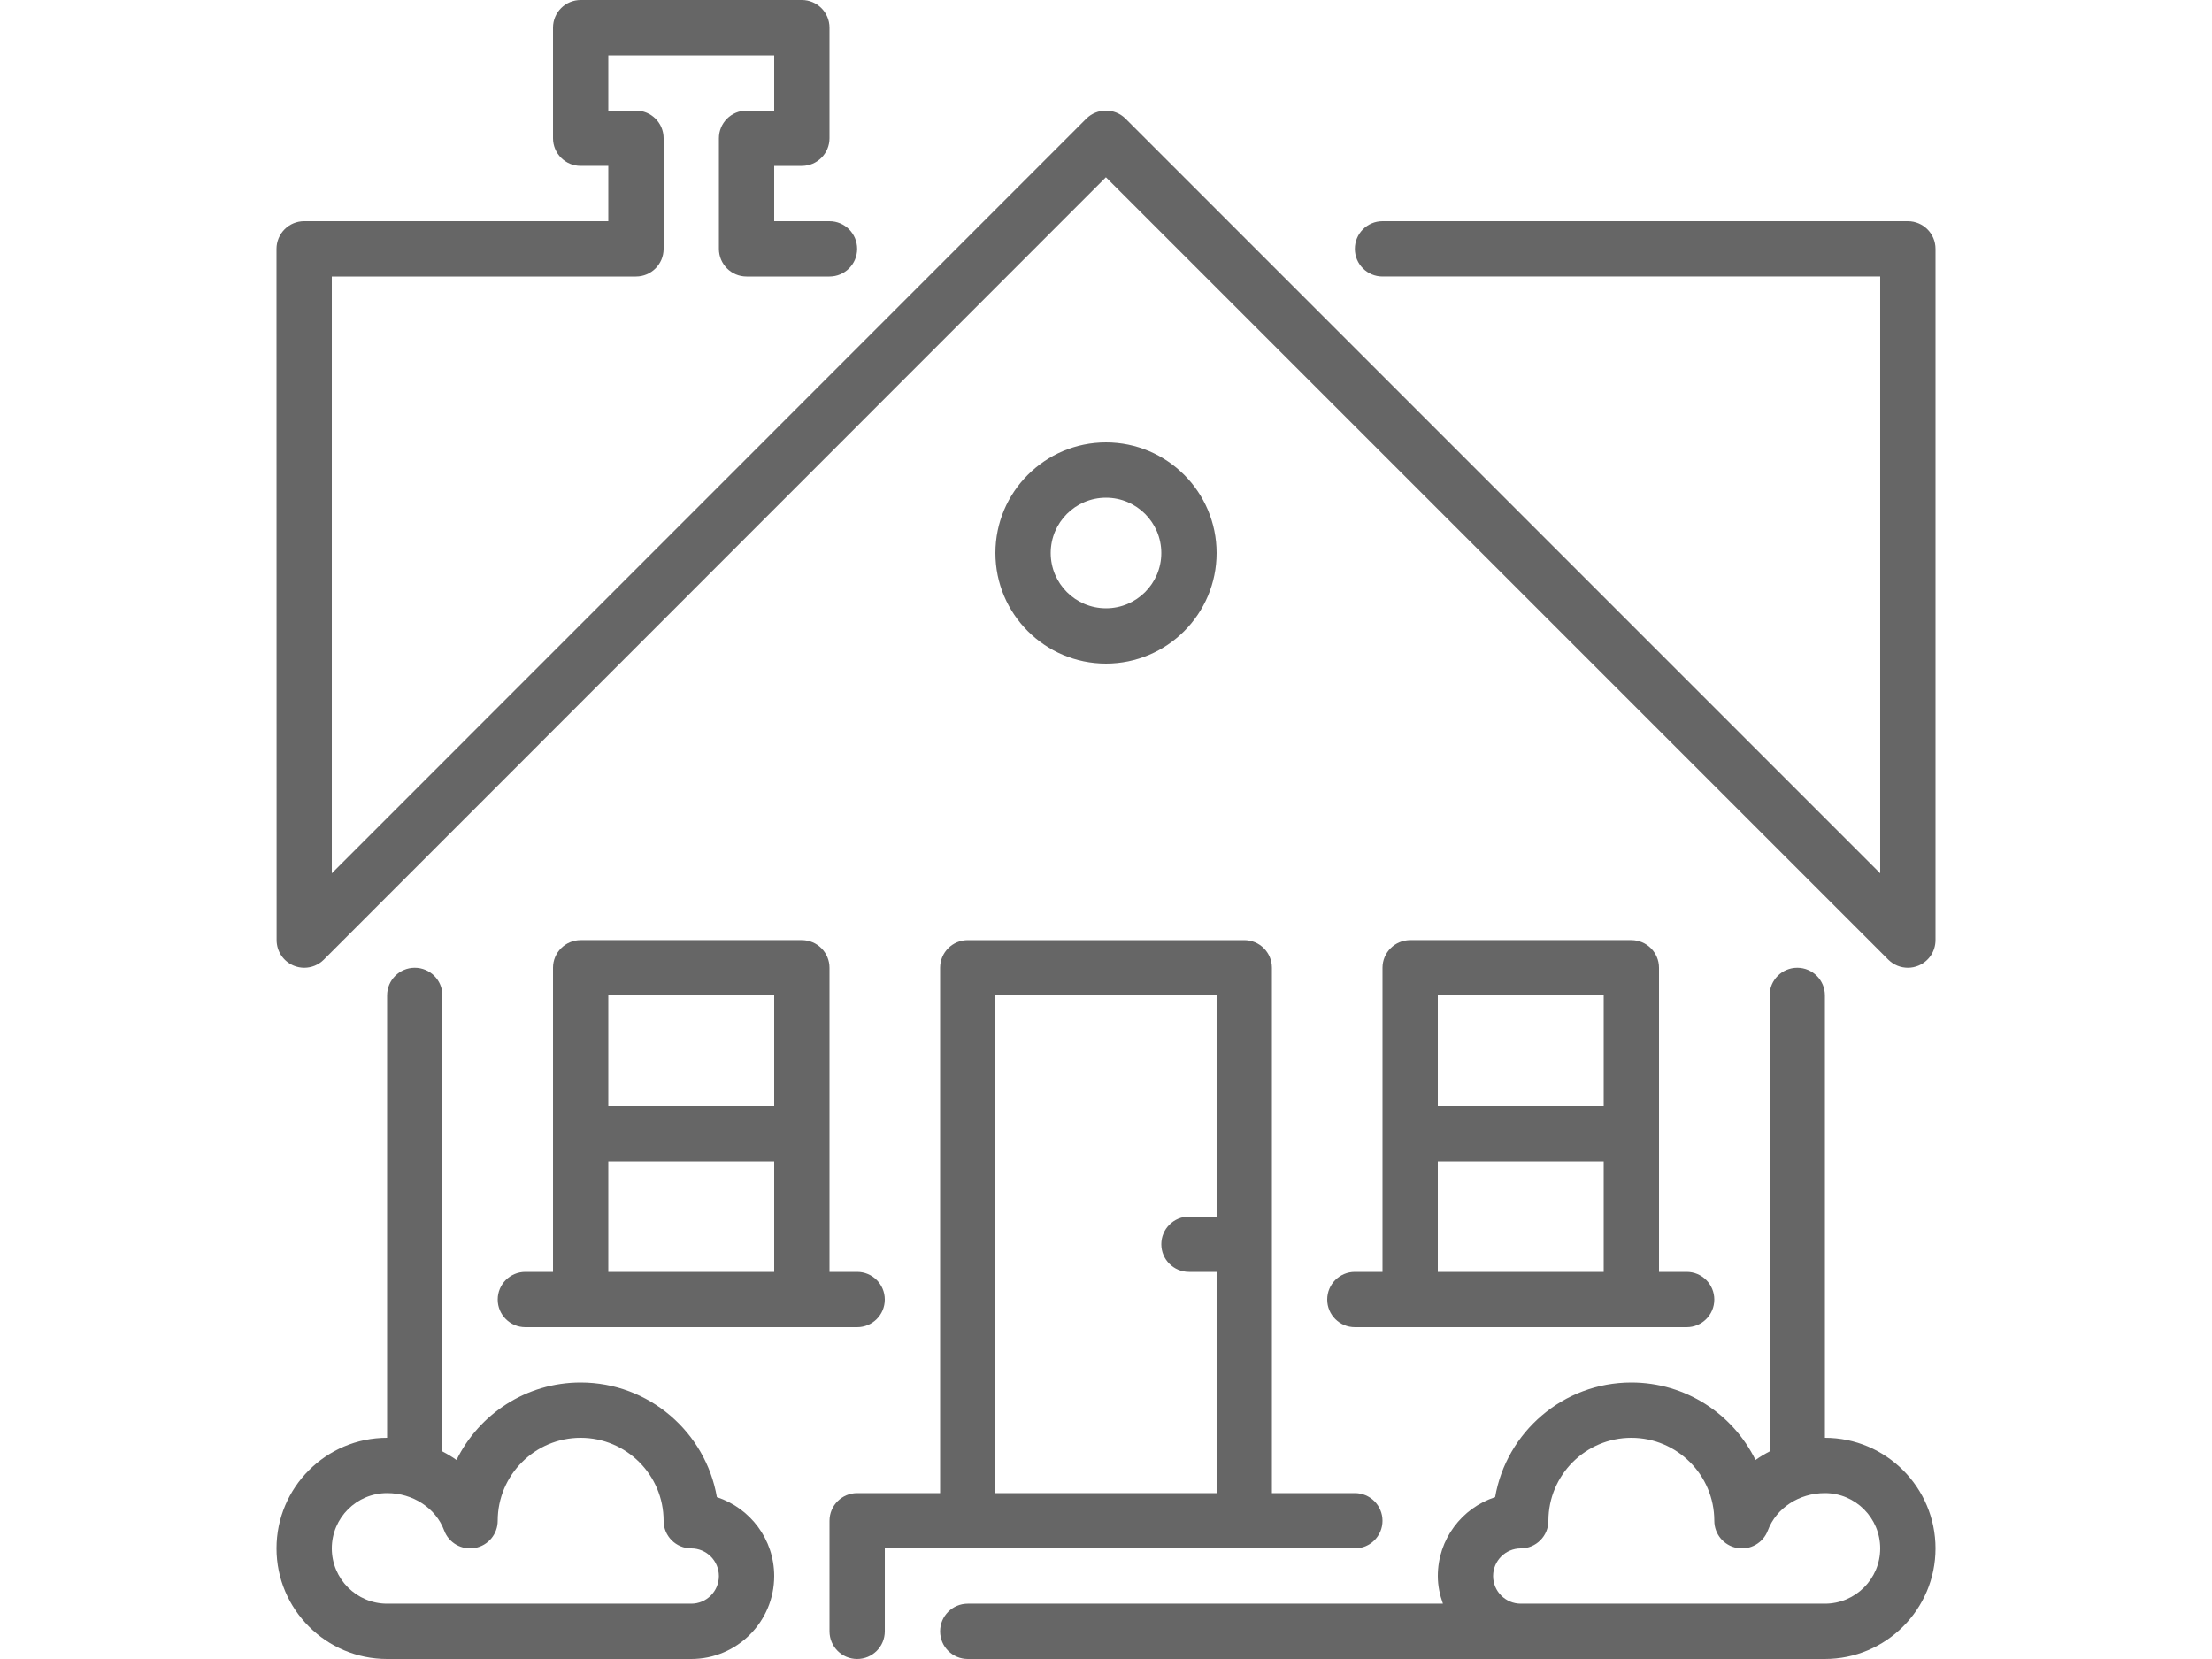
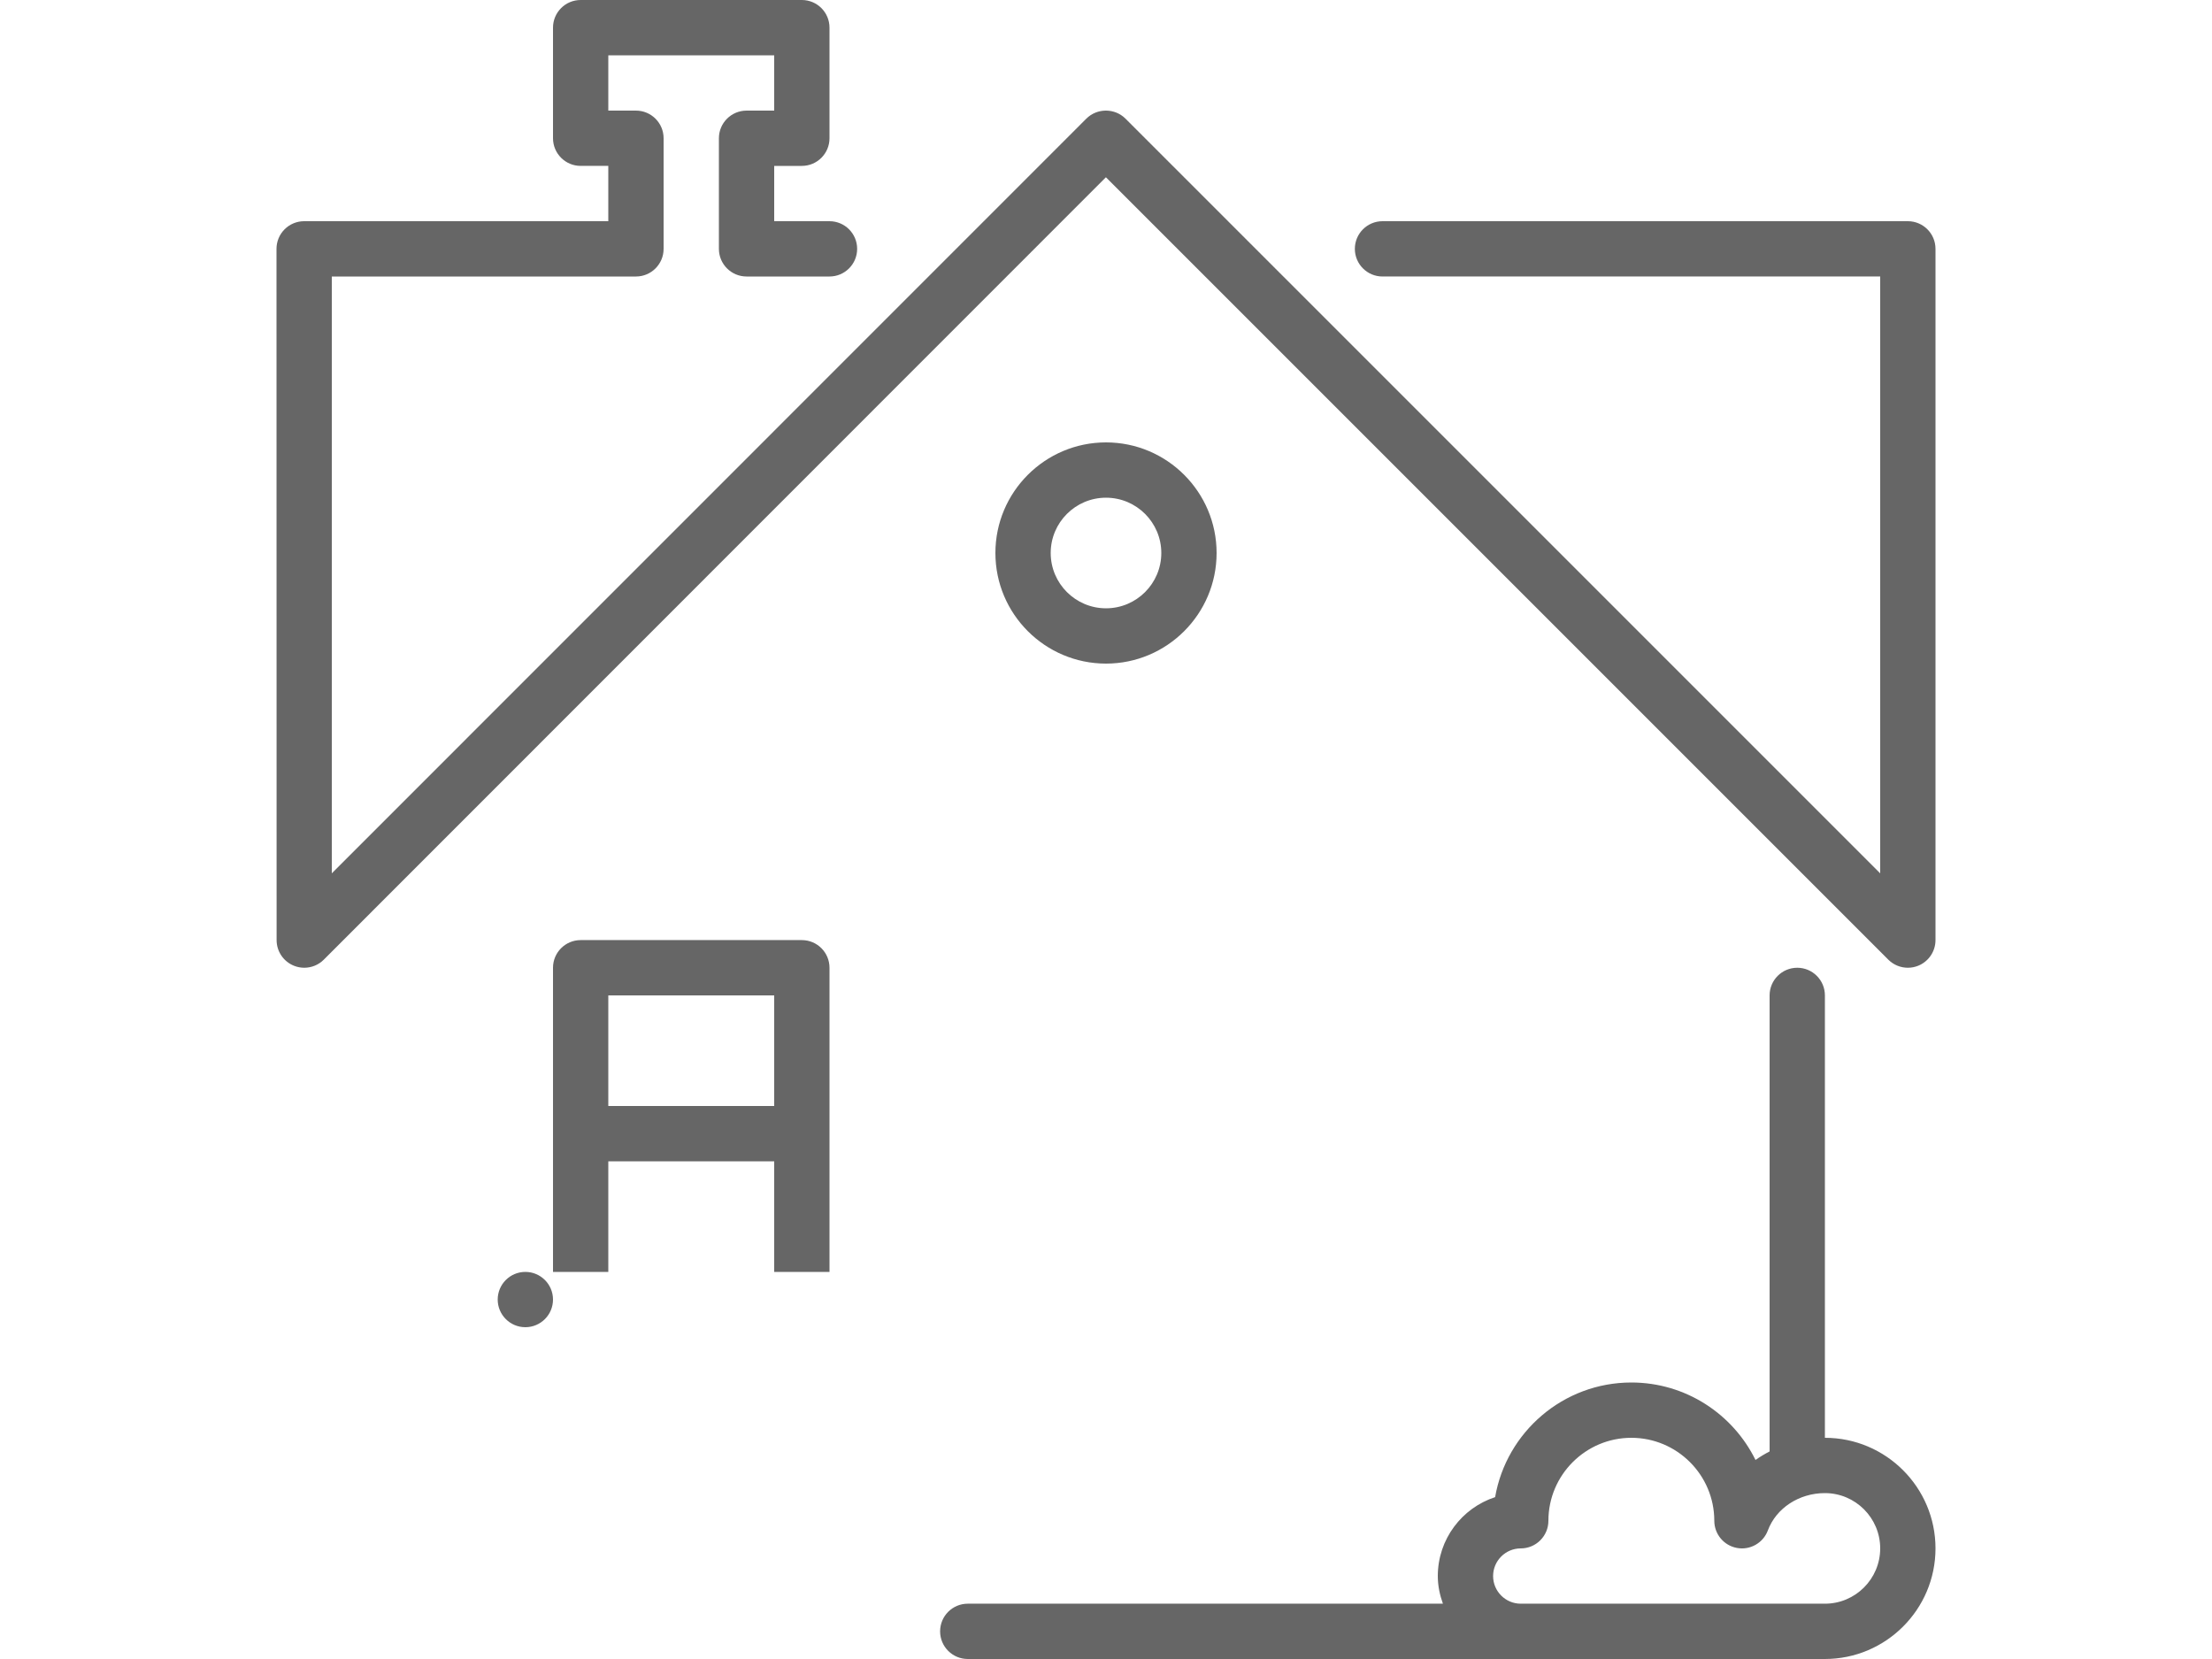
<svg xmlns="http://www.w3.org/2000/svg" version="1.1" id="Layer_1" x="0px" y="0px" width="1024px" height="768px" viewBox="0 0 1024 768" enable-background="new 0 0 1024 768" xml:space="preserve">
  <g>
    <g>
      <g>
-         <path fill="#666666" d="M331.865,693.069C326.667,662.976,300.363,640,268.799,640c-25.203,0-47.04,14.644-57.472,35.865     c-2.061-1.472-4.263-2.777-6.528-3.955V460.8c0-7.064-5.734-12.799-12.799-12.799S179.2,453.735,179.2,460.8v204.8     c-28.236,0-51.2,22.963-51.2,51.201C128,745.038,150.963,768,179.2,768H320c21.171,0,38.4-17.229,38.4-38.4     C358.4,712.563,347.25,698.087,331.865,693.069z M320,742.399H179.2c-14.118,0-25.601-11.48-25.601-25.601     c0-14.119,11.482-25.599,25.601-25.599c11.943,0,22.554,6.938,26.406,17.279c2.163,5.8,8.154,9.217,14.272,8.115     c6.093-1.101,10.521-6.4,10.521-12.596c0-21.171,17.229-38.399,38.4-38.399c21.171,0,38.4,17.229,38.4,38.399     c0,7.065,5.734,12.8,12.799,12.8c7.053,0,12.799,5.747,12.799,12.8S327.053,742.399,320,742.399z" />
        <path fill="#666666" d="M883.2,102.4H639.999c-7.064,0-12.799,5.734-12.799,12.8c0,7.065,5.734,12.799,12.799,12.799h230.4     v276.301L521.05,54.951c-2.51-2.51-5.799-3.75-9.089-3.75c-3.289,0-6.579,1.242-9.089,3.75L153.601,404.287V128h140.8     c7.065,0,12.8-5.734,12.8-12.799V64c0-7.065-5.735-12.799-12.8-12.799H281.6V25.601h76.8v25.601h-12.799     c-7.065,0-12.8,5.734-12.8,12.799v51.2c0,7.065,5.735,12.799,12.8,12.799H384c7.065,0,12.799-5.734,12.799-12.799     c0-7.065-5.734-12.8-12.799-12.8H358.4V76.8h12.8c7.065,0,12.799-5.734,12.799-12.799V12.799C383.999,5.734,378.265,0,371.2,0     H268.8c-7.065,0-12.799,5.734-12.799,12.799v51.2c0,7.065,5.734,12.799,12.799,12.799h12.8v25.601H140.799     c-3.391,0-6.655,1.344-9.049,3.75c-2.406,2.396-3.75,5.66-3.75,9.051l0.051,319.999c0,5.185,3.123,9.844,7.911,11.828     c1.587,0.652,3.239,0.973,4.89,0.973c3.34,0,6.618-1.305,9.049-3.75l362.06-362.189l362.188,362.188     c2.445,2.445,5.721,3.75,9.05,3.75c1.651,0,3.314-0.319,4.901-0.974c4.775-1.984,7.897-6.655,7.897-11.827V115.2     C896,108.135,890.266,102.4,883.2,102.4z" />
        <path fill="#666666" d="M844.801,665.6V460.8c0-7.064-5.734-12.799-12.8-12.799c-7.064,0-12.8,5.734-12.8,12.799v211.11     c-2.265,1.178-4.467,2.482-6.527,3.955C802.241,654.644,780.404,640,755.201,640c-31.564,0-57.868,22.976-63.066,53.069     c-15.385,5.018-26.535,19.493-26.535,36.53c0,4.519,0.922,8.781,2.369,12.8h-219.97c-7.064,0-12.799,5.734-12.799,12.8     c0,7.064,5.734,12.799,12.799,12.799H704h51.199h89.6C873.036,768,896,745.036,896,716.801     C896,688.564,873.036,665.6,844.801,665.6z M844.801,742.399h-89.6H704c-7.053,0-12.8-5.746-12.8-12.8     c0-7.053,5.747-12.799,12.8-12.799c7.065,0,12.8-5.734,12.8-12.8c0-21.171,17.229-38.4,38.399-38.4s38.4,17.229,38.4,38.4     c0,6.195,4.43,11.494,10.521,12.596c6.08,1.113,12.109-2.317,14.273-8.115c3.852-10.343,14.464-17.28,26.405-17.28     c14.118,0,25.601,11.481,25.601,25.601C870.399,730.922,858.919,742.399,844.801,742.399z" />
        <path fill="#666666" d="M563.199,256c0-28.237-22.963-51.2-51.199-51.2c-28.237,0-51.199,22.964-51.199,51.2     s22.962,51.2,51.199,51.2S563.199,284.236,563.199,256z M486.399,256c0-14.118,11.481-25.601,25.601-25.601     c14.118,0,25.601,11.481,25.601,25.601c0,14.118-11.481,25.601-25.601,25.601C497.882,281.6,486.399,270.119,486.399,256z" />
-         <path fill="#666666" d="M755.199,435.199h-102.4c-7.064,0-12.8,5.734-12.8,12.8V588.8H627.2c-7.065,0-12.8,5.734-12.8,12.799     c0,7.065,5.734,12.8,12.8,12.8h153.6c7.065,0,12.8-5.734,12.8-12.8c0-7.064-5.734-12.799-12.8-12.799h-12.799V447.999     C768.001,440.934,762.266,435.199,755.199,435.199z M742.4,588.8H665.6v-51.2H742.4V588.8z M742.4,512H665.6v-51.2H742.4V512z" />
-         <path fill="#666666" d="M639.999,704c0-7.065-5.734-12.8-12.799-12.8h-38.4V448c0-7.064-5.734-12.799-12.799-12.799h-128     c-7.064,0-12.8,5.734-12.8,12.799v243.2h-38.399c-7.065,0-12.8,5.734-12.8,12.799v51.2c0,7.064,5.734,12.799,12.8,12.799     c7.065,0,12.799-5.734,12.799-12.799v-38.4H627.2C634.265,716.801,639.999,711.066,639.999,704z M563.199,563.2H550.4     c-7.065,0-12.8,5.734-12.8,12.8s5.734,12.8,12.8,12.8h12.799v102.4h-102.4V460.8h102.4V563.2z" />
-         <path fill="#666666" d="M371.2,435.199H268.8c-7.065,0-12.799,5.734-12.799,12.8V588.8H243.2c-7.065,0-12.8,5.734-12.8,12.799     c0,7.065,5.734,12.802,12.8,12.802h153.6c7.065,0,12.8-5.735,12.8-12.8c0-7.065-5.734-12.8-12.8-12.8H384v-140.8     C384,440.934,378.266,435.199,371.2,435.199z M358.4,588.8h-76.8v-51.2h76.8V588.8z M358.4,512h-76.8v-51.2h76.8V512z" />
+         <path fill="#666666" d="M371.2,435.199H268.8c-7.065,0-12.799,5.734-12.799,12.8V588.8H243.2c-7.065,0-12.8,5.734-12.8,12.799     c0,7.065,5.734,12.802,12.8,12.802c7.065,0,12.8-5.735,12.8-12.8c0-7.065-5.734-12.8-12.8-12.8H384v-140.8     C384,440.934,378.266,435.199,371.2,435.199z M358.4,588.8h-76.8v-51.2h76.8V588.8z M358.4,512h-76.8v-51.2h76.8V512z" />
      </g>
    </g>
  </g>
</svg>